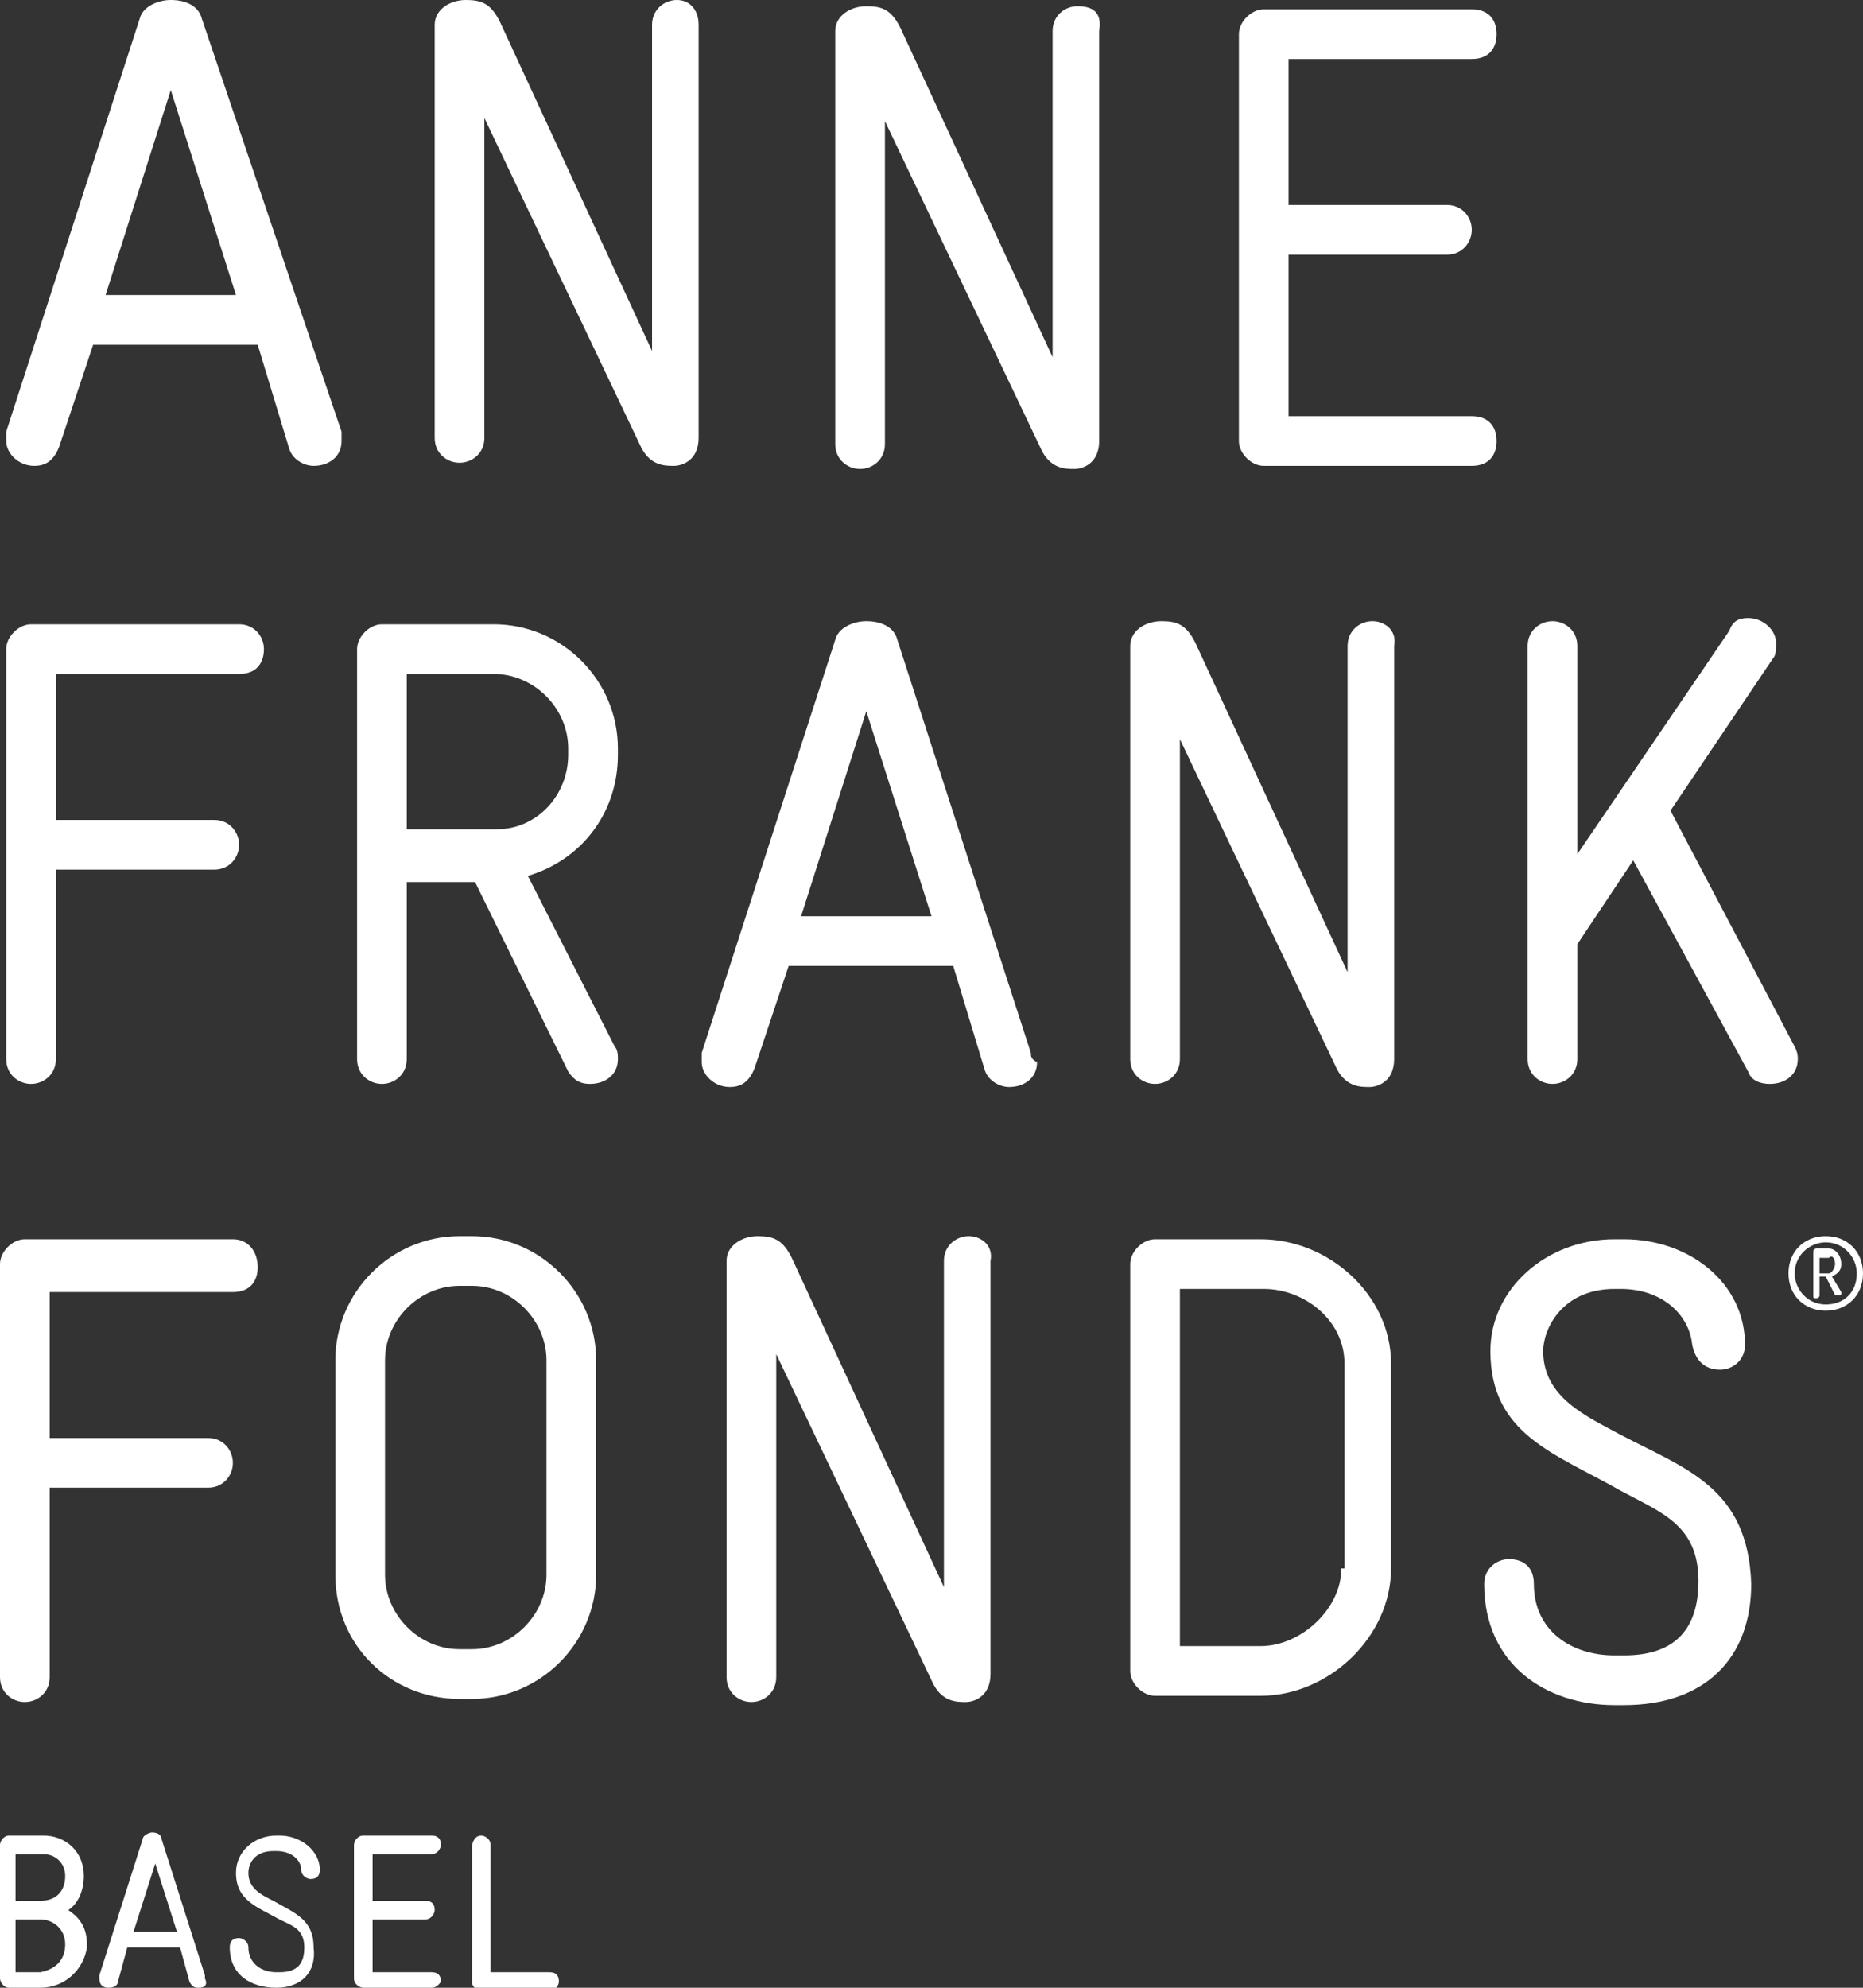
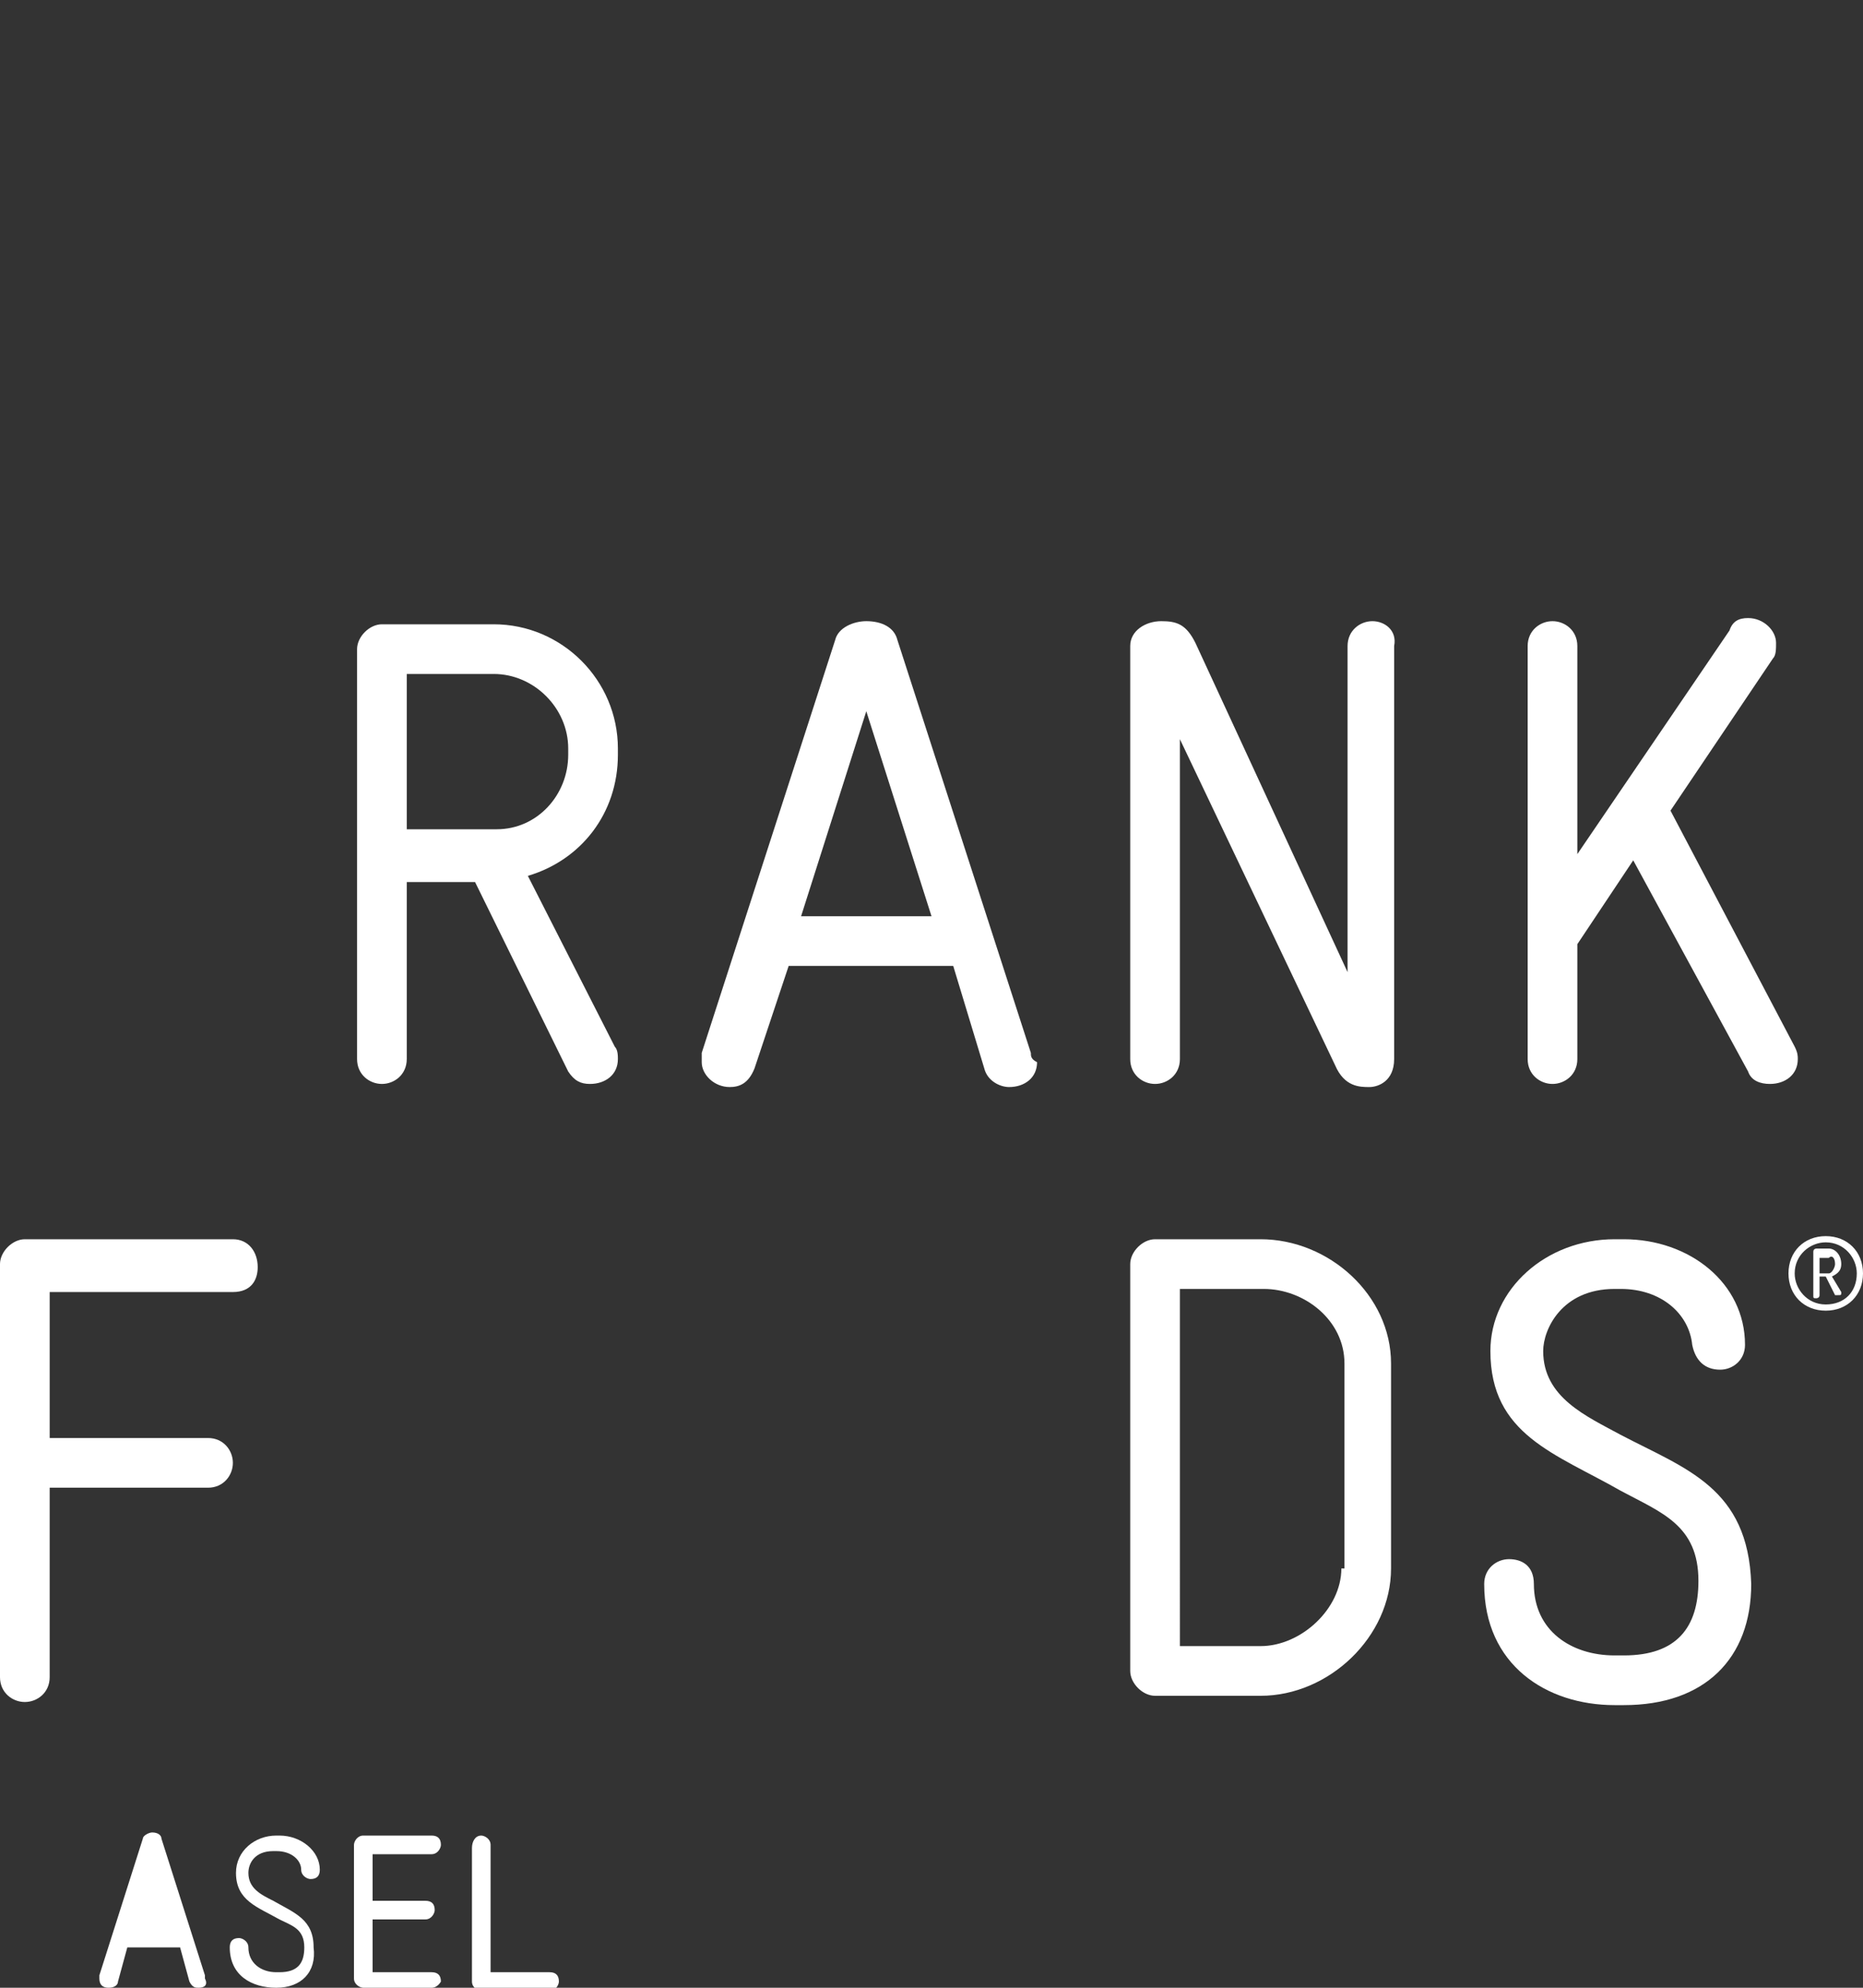
<svg xmlns="http://www.w3.org/2000/svg" version="1.1" id="Ebene_1" x="0px" y="0px" viewBox="0 0 60 64" style="enable-background:new 0 0 60 64;" xml:space="preserve">
  <rect x="0" y="0" width="60" height="64" fill="#333333" stroke="none" />
  <style type="text/css">
	.st0{fill:#FFFFFF;}
</style>
  <path class="st0" d="M52.2,46.2c-1.1-0.6-2.5-1.2-2.5-2.7c0-0.7,0.6-2,2.3-2h0.2c1.3,0,2.2,0.8,2.3,1.8c0.1,0.5,0.4,0.8,0.9,0.8  c0.4,0,0.8-0.3,0.8-0.8c0-2-1.8-3.4-3.9-3.4h-0.3c-2.2,0-4,1.6-4,3.6c0,2.7,2.1,3.3,4.2,4.5c1.3,0.7,2.5,1.1,2.5,2.9  c0,1.5-0.7,2.4-2.4,2.4H52c-1.4,0-2.6-0.8-2.6-2.3c0-0.6-0.4-0.8-0.8-0.8c-0.4,0-0.8,0.3-0.8,0.8c0,2.6,2,3.9,4.2,3.9h0.3  c2.6,0,4.1-1.5,4.1-3.9C56.3,47.9,54.3,47.3,52.2,46.2z" />
-   <path class="st0" d="M31.2,39.8c-0.4,0-0.8,0.3-0.8,0.8l0,10.5l-4.9-10.6c-0.3-0.6-0.6-0.7-1.1-0.7c-0.5,0-1,0.3-1,0.8V54  c0,0.5,0.4,0.8,0.8,0.8c0.4,0,0.8-0.3,0.8-0.8V43.6l5,10.5c0.3,0.7,0.8,0.7,1.1,0.7c0.3,0,0.8-0.2,0.8-0.9V40.6  C32,40.1,31.6,39.8,31.2,39.8z" />
  <path class="st0" d="M40.6,39.9h-3.4c-0.4,0-0.8,0.4-0.8,0.8v13.1c0,0.4,0.4,0.8,0.8,0.8h3.4c2.2,0,4.2-1.9,4.2-4.1v-6.6  C44.8,41.7,42.8,39.9,40.6,39.9z M43.2,50.5c0,1.3-1.3,2.5-2.6,2.5h-2.6V41.5h2.7c1.3,0,2.6,1,2.6,2.4V50.5z" />
  <g>
    <g>
      <path class="st0" d="M58.9,40.2h-0.4c0,0-0.1,0-0.1,0.1v1.4c0,0.1,0,0.1,0.1,0.1c0,0,0.1,0,0.1-0.1v-0.6l0.2,0l0.3,0.6    c0,0,0,0,0.1,0c0.1,0,0.1,0,0.1-0.1c0,0,0,0,0,0L59,41.1c0.2-0.1,0.3-0.2,0.3-0.4v0C59.3,40.4,59.1,40.2,58.9,40.2z M59.1,40.7    c0,0.1-0.1,0.3-0.2,0.3h-0.3v-0.5h0.3C59,40.4,59.1,40.5,59.1,40.7L59.1,40.7z M58.8,39.8c-0.7,0-1.2,0.5-1.2,1.2    c0,0.7,0.5,1.2,1.2,1.2c0.7,0,1.2-0.5,1.2-1.2C60,40.3,59.5,39.8,58.8,39.8z M58.8,42c-0.6,0-1-0.5-1-1c0-0.6,0.5-1,1-1    c0.6,0,1,0.5,1,1C59.8,41.6,59.4,42,58.8,42z" />
    </g>
  </g>
-   <path class="st0" d="M15.2,39.8h-0.4c-2.2,0-4,1.8-4,4v6.9c0,2.3,1.8,4,4,4h0.4c2.2,0,4-1.8,4-4v-6.9C19.2,41.6,17.4,39.8,15.2,39.8  z M17.6,50.7c0,1.3-1.1,2.4-2.4,2.4h-0.4c-1.3,0-2.4-1.1-2.4-2.4v-6.9c0-1.3,1.1-2.4,2.4-2.4h0.4c1.3,0,2.4,1.1,2.4,2.4V50.7z" />
  <path class="st0" d="M7.5,39.9H0.8c-0.4,0-0.8,0.4-0.8,0.8V54c0,0.5,0.4,0.8,0.8,0.8c0.4,0,0.8-0.3,0.8-0.8v-6.1h5.1  c0.5,0,0.8-0.4,0.8-0.8c0-0.4-0.3-0.8-0.8-0.8H1.6v-4.7h5.9c0.6,0,0.8-0.4,0.8-0.8C8.3,40.3,8,39.9,7.5,39.9z" />
-   <path class="st0" d="M7.7,20.1H1c-0.4,0-0.8,0.4-0.8,0.8v13.2c0,0.5,0.4,0.8,0.8,0.8c0.4,0,0.8-0.3,0.8-0.8V28h5.1  c0.5,0,0.8-0.4,0.8-0.8c0-0.4-0.3-0.8-0.8-0.8H1.8v-4.7h5.9c0.6,0,0.8-0.4,0.8-0.8C8.5,20.5,8.2,20.1,7.7,20.1z" />
  <path class="st0" d="M19.9,24.3v-0.2c0-2.2-1.8-4-4-4h-3.6c-0.4,0-0.8,0.4-0.8,0.8v13.2c0,0.5,0.4,0.8,0.8,0.8  c0.4,0,0.8-0.3,0.8-0.8v-5.7l2.2,0l3,6.1c0.2,0.3,0.4,0.4,0.7,0.4c0.5,0,0.9-0.3,0.9-0.8c0-0.1,0-0.3-0.1-0.4L17,28.2  C18.7,27.7,19.9,26.2,19.9,24.3z M18.3,24.3c0,1.3-1,2.4-2.3,2.4h-2.9v-5h2.8c1.3,0,2.4,1.1,2.4,2.4V24.3z" />
  <path class="st0" d="M53.8,26.1l3.3-4.9c0.1-0.1,0.1-0.3,0.1-0.5c0-0.4-0.4-0.8-0.9-0.8c-0.3,0-0.5,0.1-0.6,0.4l-4.9,7.2v-6.7  c0-0.5-0.4-0.8-0.8-0.8c-0.4,0-0.8,0.3-0.8,0.8v13.3c0,0.5,0.4,0.8,0.8,0.8c0.4,0,0.8-0.3,0.8-0.8v-3.7l1.8-2.7l3.7,6.8  c0.1,0.3,0.4,0.4,0.7,0.4c0.5,0,0.9-0.3,0.9-0.8c0-0.1,0-0.2-0.1-0.4L53.8,26.1z" />
  <path class="st0" d="M44.2,20c-0.4,0-0.8,0.3-0.8,0.8l0,10.5l-4.9-10.6c-0.3-0.6-0.6-0.7-1.1-0.7c-0.5,0-1,0.3-1,0.8v13.3  c0,0.5,0.4,0.8,0.8,0.8c0.4,0,0.8-0.3,0.8-0.8V23.8l5,10.5c0.3,0.7,0.8,0.7,1.1,0.7c0.3,0,0.8-0.2,0.8-0.9V20.8  C45,20.3,44.6,20,44.2,20z" />
  <path class="st0" d="M33.2,33.9l-4.3-13.3c-0.1-0.4-0.5-0.6-1-0.6c-0.4,0-0.9,0.2-1,0.6l-4.3,13.3c0,0.1,0,0.2,0,0.3  c0,0.4,0.4,0.8,0.9,0.8c0.3,0,0.6-0.1,0.8-0.6l1.1-3.3l5.3,0l1,3.3c0.1,0.4,0.5,0.6,0.8,0.6c0.5,0,0.9-0.3,0.9-0.8  C33.2,34.1,33.2,34,33.2,33.9z M25.8,29.5l2.1-6.6l2.1,6.6H25.8z" />
-   <path class="st0" d="M34.7,0.2c-0.4,0-0.8,0.3-0.8,0.8l0,10.5L29,0.9c-0.3-0.6-0.6-0.7-1.1-0.7c-0.5,0-1,0.3-1,0.8v13.3  c0,0.5,0.4,0.8,0.8,0.8c0.4,0,0.8-0.3,0.8-0.8V3.9l5,10.5c0.3,0.7,0.8,0.7,1.1,0.7c0.3,0,0.8-0.2,0.8-0.9V1  C35.5,0.4,35.2,0.2,34.7,0.2z M6.5,0.6C6.4,0.2,6,0,5.5,0c-0.4,0-0.9,0.2-1,0.6L0.2,13.9c0,0.1,0,0.2,0,0.3c0,0.4,0.4,0.8,0.9,0.8  c0.3,0,0.6-0.1,0.8-0.6l1.1-3.3l5.3,0l1,3.3c0.1,0.4,0.5,0.6,0.8,0.6c0.5,0,0.9-0.3,0.9-0.8c0-0.1,0-0.1,0-0.3L6.5,0.6z M3.4,9.5  l2.1-6.6l2.1,6.6H3.4z M21.8,0c-0.4,0-0.8,0.3-0.8,0.8l0,10.5L16.1,0.7C15.8,0.1,15.5,0,15,0c-0.5,0-1,0.3-1,0.8v13.3  c0,0.5,0.4,0.8,0.8,0.8c0.4,0,0.8-0.3,0.8-0.8V3.8l5,10.5c0.3,0.7,0.8,0.7,1.1,0.7c0.3,0,0.8-0.2,0.8-0.9V0.8  C22.5,0.3,22.2,0,21.8,0z M47.4,1.9c0.6,0,0.8-0.4,0.8-0.8c0-0.4-0.2-0.8-0.8-0.8h-6.7c-0.4,0-0.8,0.4-0.8,0.8v13.1  c0,0.4,0.4,0.8,0.8,0.8h6.7c0.6,0,0.8-0.4,0.8-0.8c0-0.4-0.2-0.8-0.8-0.8h-5.9V8.2h5.1c0.5,0,0.8-0.4,0.8-0.8c0-0.4-0.3-0.8-0.8-0.8  h-5.1V1.9H47.4z" />
  <g>
    <path class="st0" d="M13.9,64h-2.2c-0.1,0-0.3-0.1-0.3-0.3v-4.3c0-0.1,0.1-0.3,0.3-0.3h2.2c0.2,0,0.3,0.1,0.3,0.3   c0,0.1-0.1,0.3-0.3,0.3H12v1.5h1.7c0.2,0,0.3,0.1,0.3,0.3c0,0.1-0.1,0.3-0.3,0.3H12v1.7h1.9c0.2,0,0.3,0.1,0.3,0.3   C14.2,63.8,14.1,64,13.9,64z" />
    <path class="st0" d="M15.5,59.1c0.1,0,0.3,0.1,0.3,0.3l0,0.3v3.8h1.9c0.2,0,0.3,0.1,0.3,0.3c0,0.1-0.1,0.3-0.3,0.3h-2.2   c-0.1,0-0.3-0.1-0.3-0.3v-4.3C15.2,59.3,15.3,59.1,15.5,59.1L15.5,59.1z" />
    <path class="st0" d="M8.9,64L8.9,64c-0.8,0-1.5-0.4-1.5-1.3c0-0.2,0.1-0.3,0.3-0.3c0.1,0,0.3,0.1,0.3,0.3c0,0.5,0.4,0.8,0.9,0.8   h0.1c0.6,0,0.8-0.3,0.8-0.8c0-0.6-0.4-0.7-0.8-0.9c-0.7-0.4-1.4-0.6-1.4-1.5c0-0.7,0.6-1.2,1.3-1.2h0.1c0.7,0,1.3,0.5,1.3,1.1   c0,0.2-0.1,0.3-0.3,0.3c-0.1,0-0.3-0.1-0.3-0.3c0-0.3-0.3-0.6-0.8-0.6H8.8C8.2,59.6,8,60,8,60.3c0,0.5,0.4,0.7,0.8,0.9   c0.7,0.4,1.3,0.6,1.3,1.5C10.2,63.5,9.7,64,8.9,64z" />
-     <path class="st0" d="M6.4,64c-0.1,0-0.2,0-0.3-0.2l-0.3-1.1l-1.7,0l-0.3,1.1c0,0.1-0.1,0.2-0.3,0.2c-0.2,0-0.3-0.1-0.3-0.3   c0,0,0,0,0-0.1l1.4-4.4c0-0.1,0.2-0.2,0.3-0.2c0.2,0,0.3,0.1,0.3,0.2l1.4,4.4c0,0,0,0.1,0,0.1C6.7,63.9,6.6,64,6.4,64z M5,60   l-0.7,2.2h1.4L5,60z" />
-     <path class="st0" d="M1.3,64H0.3C0.1,64,0,63.8,0,63.7v-4.3c0-0.1,0.1-0.3,0.3-0.3h1.1c0.7,0,1.3,0.5,1.3,1.3v0   c0,0.5-0.2,0.9-0.5,1.1c0.3,0.2,0.6,0.5,0.6,1.1v0.1C2.7,63.4,2.1,64,1.3,64z M2.1,60.4c0-0.4-0.3-0.7-0.7-0.7H0.5v1.5h0.8   C1.8,61.2,2.1,60.9,2.1,60.4L2.1,60.4z M2.1,62.6c0-0.5-0.4-0.8-0.8-0.8H0.5v1.7h0.8C1.8,63.4,2.1,63.1,2.1,62.6L2.1,62.6z" />
+     <path class="st0" d="M6.4,64c-0.1,0-0.2,0-0.3-0.2l-0.3-1.1l-1.7,0l-0.3,1.1c0,0.1-0.1,0.2-0.3,0.2c-0.2,0-0.3-0.1-0.3-0.3   c0,0,0,0,0-0.1l1.4-4.4c0-0.1,0.2-0.2,0.3-0.2c0.2,0,0.3,0.1,0.3,0.2l1.4,4.4c0,0,0,0.1,0,0.1C6.7,63.9,6.6,64,6.4,64z M5,60   h1.4L5,60z" />
  </g>
</svg>